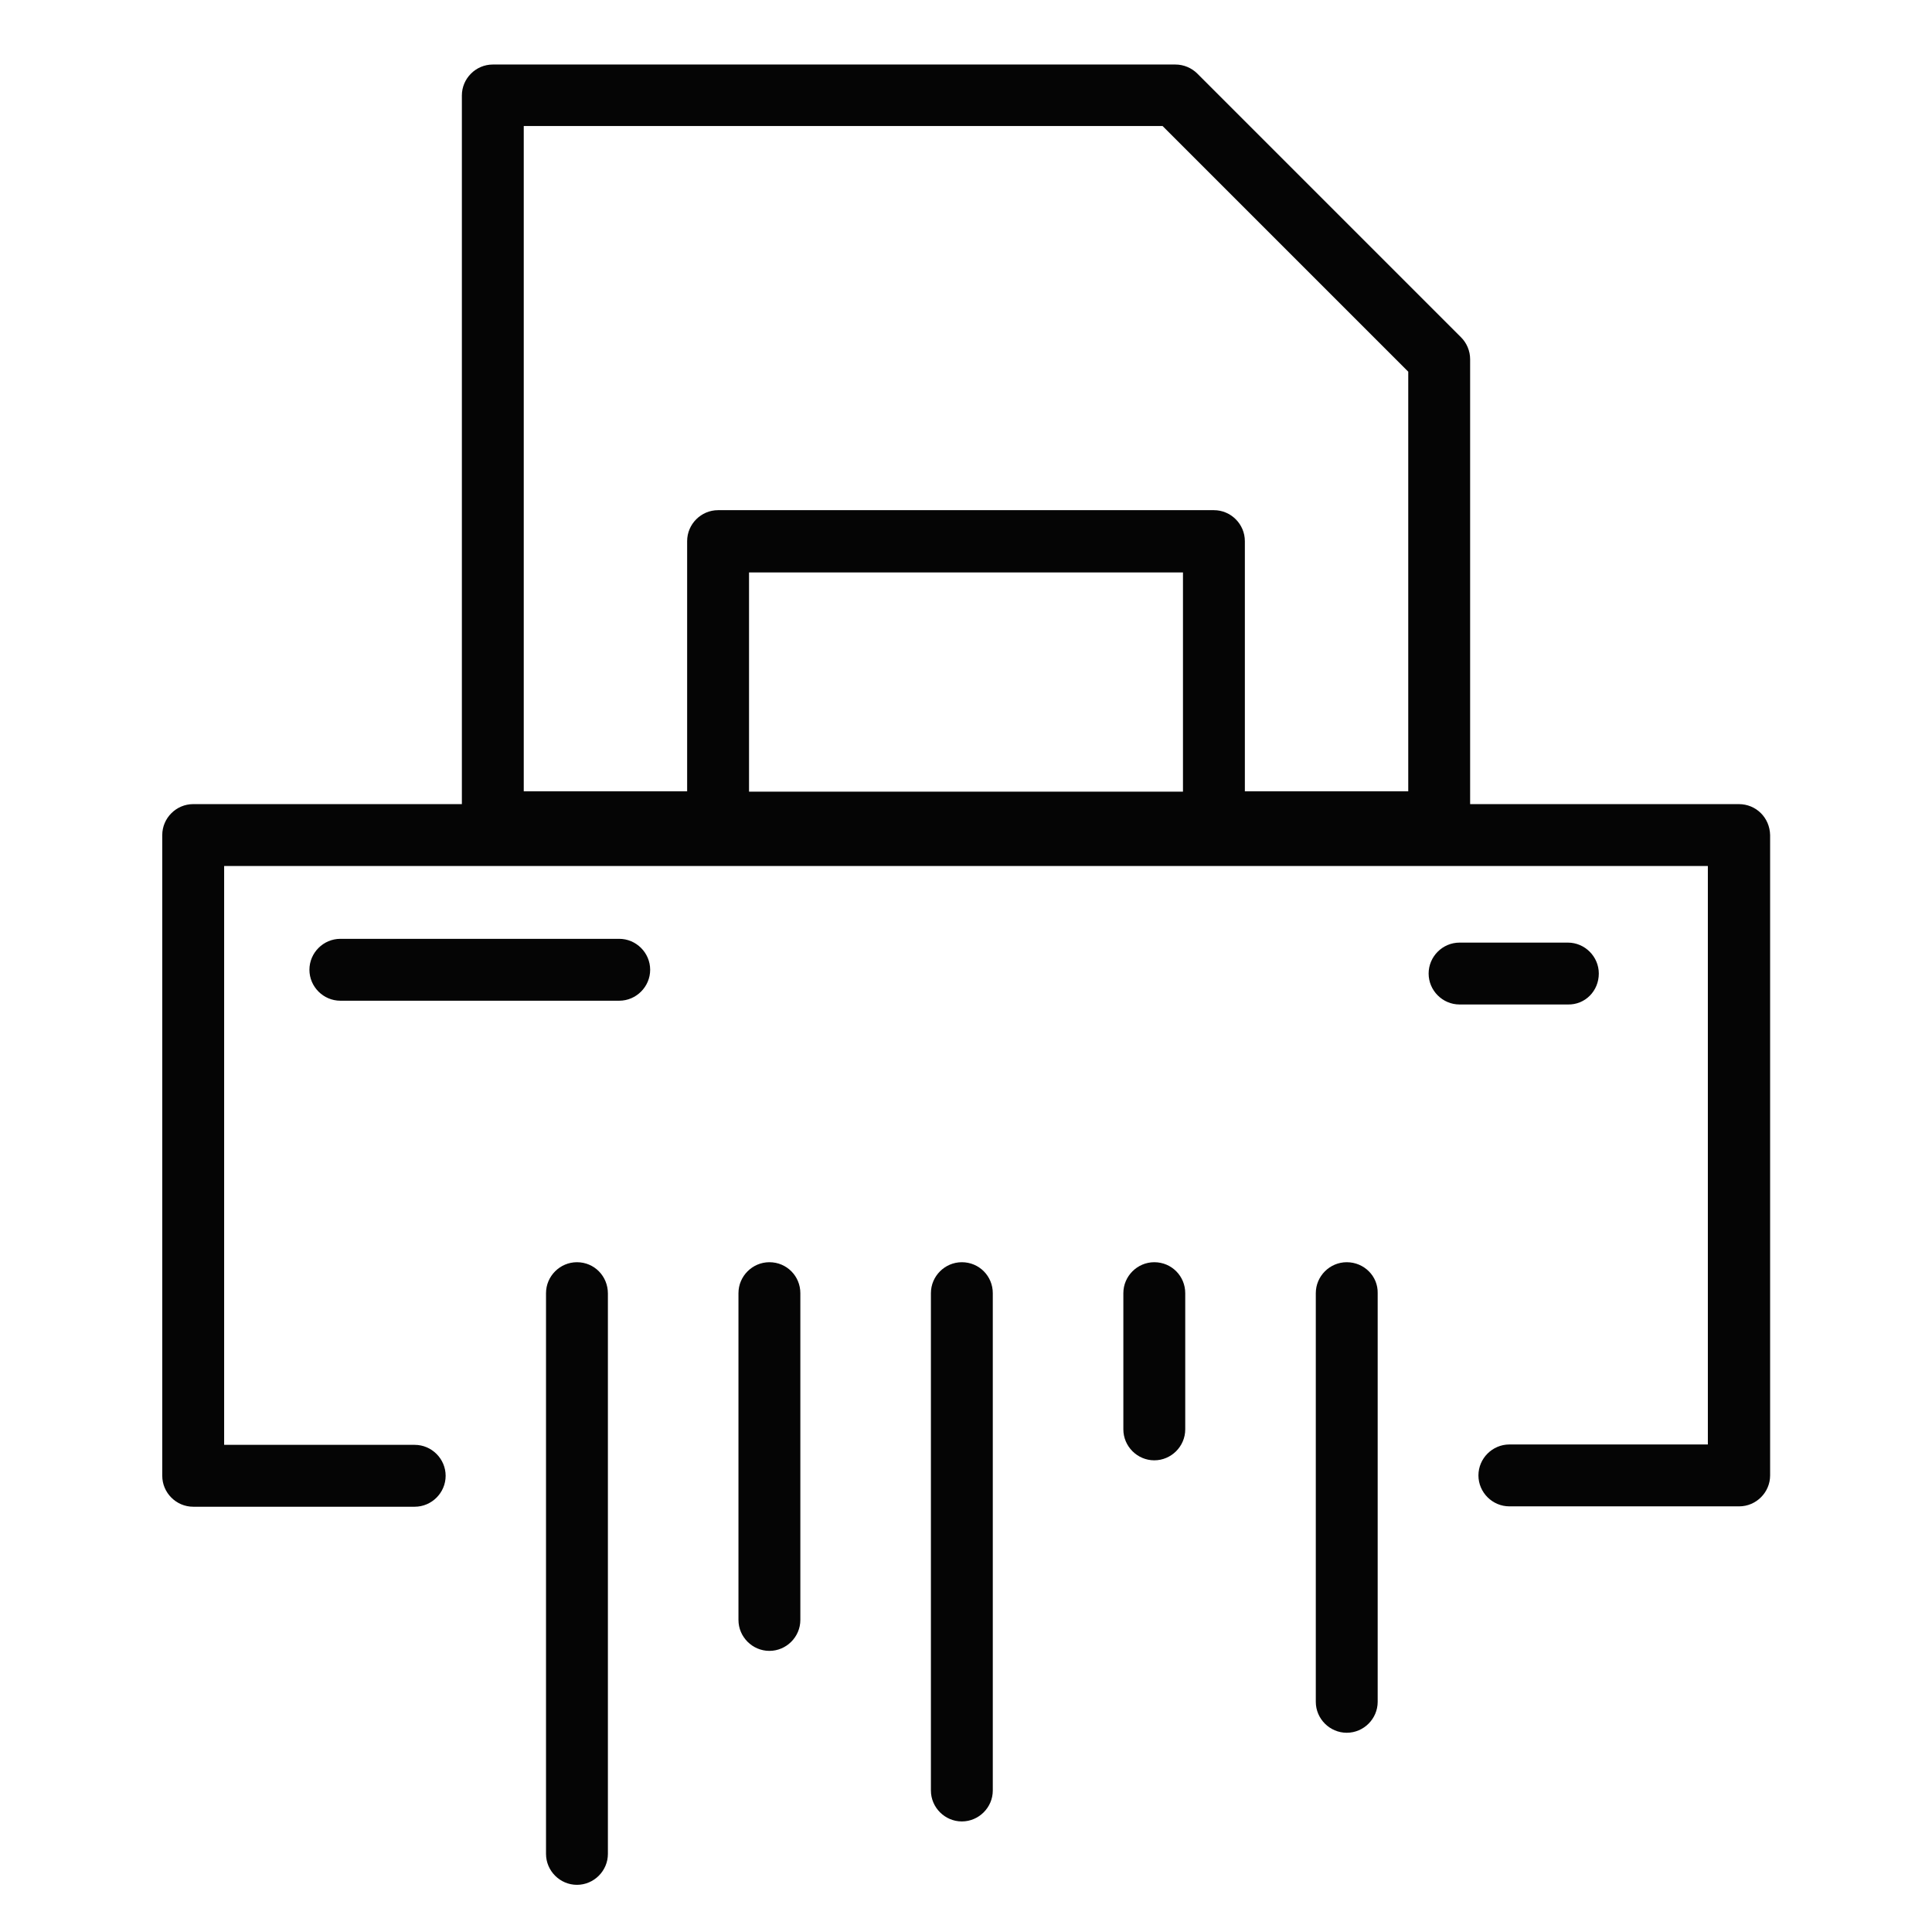
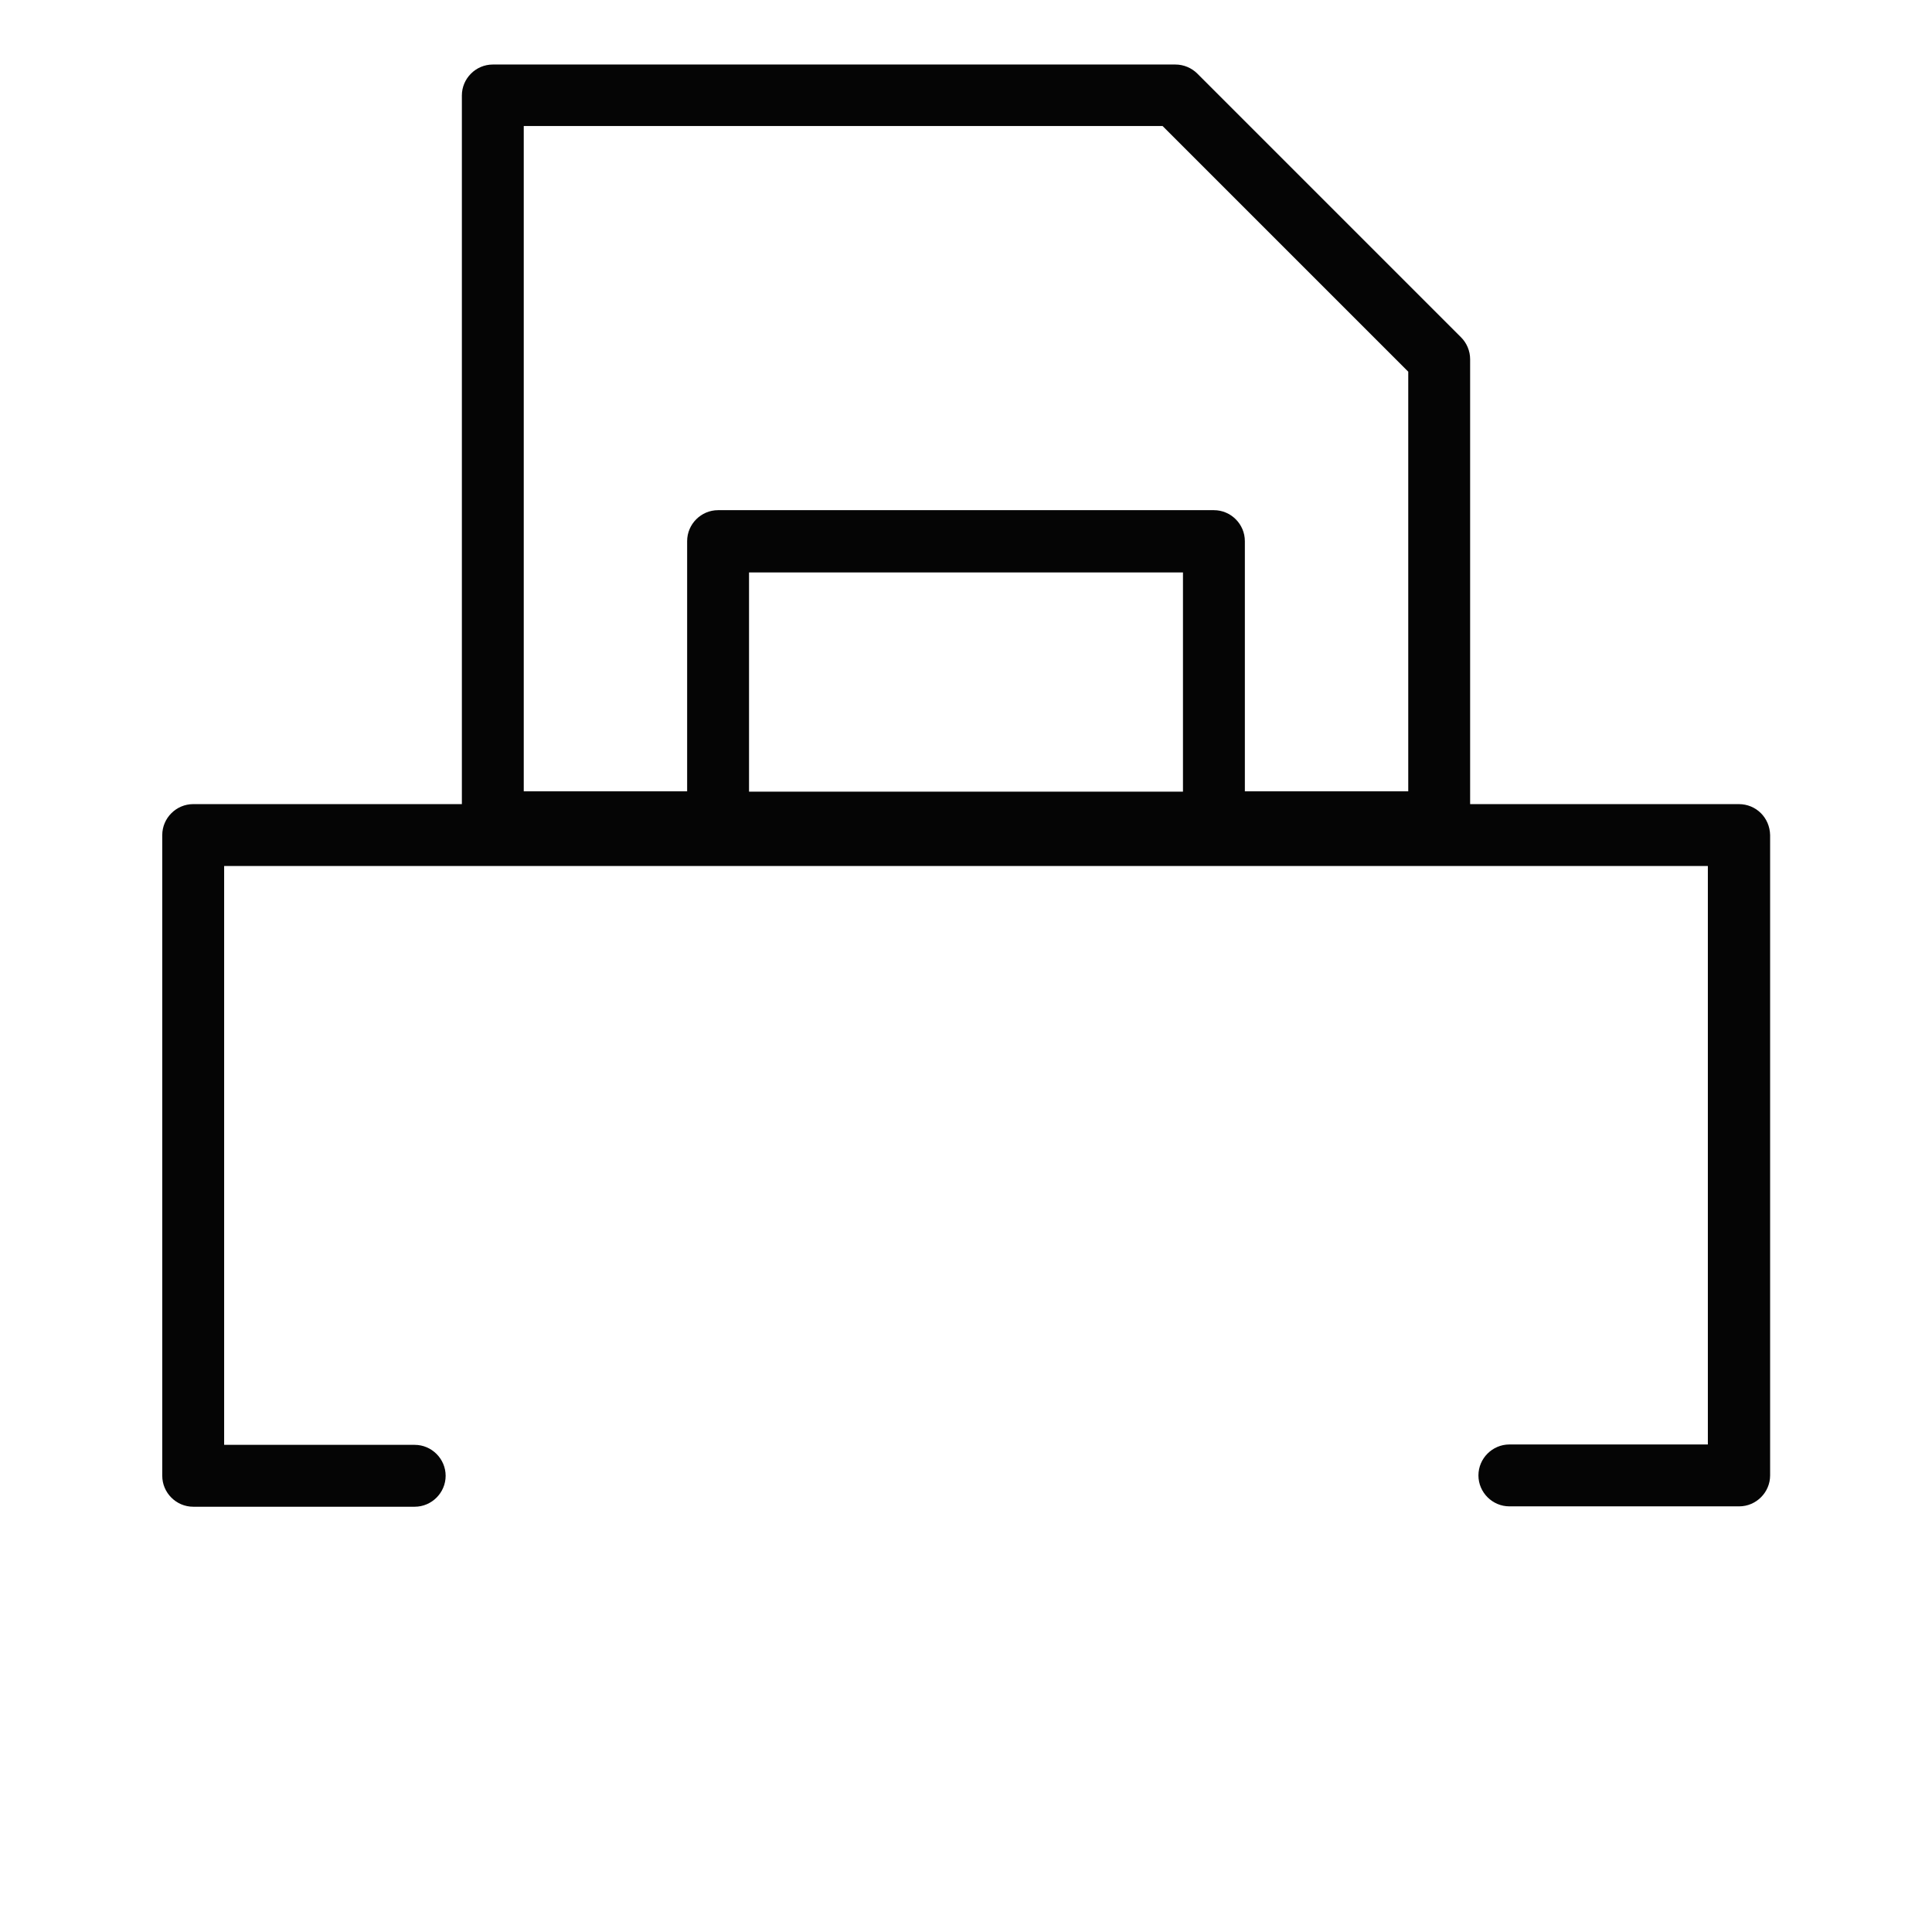
<svg xmlns="http://www.w3.org/2000/svg" viewBox="0 0 512 512">
  <path fill="#050505" d="M460.8 213.1h-71.2V95.2c0-2.2-.9-4.3-2.4-5.8l-69.9-69.9c-1.5-1.5-3.6-2.4-5.8-2.4H130.6c-4.5 0-8.2 3.7-8.2 8.2v187.8H51.2c-4.5 0-8.2 3.7-8.2 8.2v169.8c0 4.5 3.7 8.2 8.2 8.2h58.7c4.5 0 8.2-3.7 8.2-8.2s-3.7-8.2-8.2-8.2H59.4V229.5h393.2v153.3H400c-4.5 0-8.2 3.7-8.2 8.2s3.7 8.2 8.2 8.2h60.9c4.5 0 8.2-3.7 8.2-8.2V221.3c-.1-4.6-3.7-8.2-8.3-8.2zm-147.3-3.3h-115v-58.1h115v58.1zM138.8 33.4h169.3l65.1 65.1v111.2h-43.3v-66.3c0-4.5-3.7-8.2-8.2-8.2H190.3c-4.5 0-8.2 3.7-8.2 8.2v66.3h-43.3V33.4z" />
-   <path fill="#050505" d="M152.9 334.5c-4.5 0-8.2 3.7-8.2 8.2v148.6c0 4.5 3.7 8.2 8.2 8.2 4.5 0 8.2-3.7 8.2-8.2V342.8c0-4.6-3.6-8.3-8.2-8.3zM203.9 334.5c-4.5 0-8.2 3.7-8.2 8.2v86.6c0 4.5 3.7 8.2 8.2 8.2 4.5 0 8.2-3.7 8.2-8.2v-86.6c0-4.5-3.6-8.2-8.2-8.2zM254.9 334.5c-4.5 0-8.2 3.7-8.2 8.2v131.8c0 4.5 3.7 8.2 8.2 8.2s8.2-3.7 8.2-8.2V342.7c0-4.5-3.6-8.2-8.2-8.2zM305.9 334.5c-4.5 0-8.2 3.7-8.2 8.2v36.1c0 4.5 3.7 8.2 8.2 8.2 4.5 0 8.2-3.7 8.2-8.2v-36.1c0-4.5-3.6-8.2-8.2-8.2zM356.9 334.5c-4.5 0-8.2 3.7-8.2 8.2V451c0 4.5 3.7 8.2 8.2 8.2 4.5 0 8.2-3.7 8.2-8.2V342.7c.1-4.5-3.6-8.2-8.2-8.2zM423.7 258c0-4.5-3.7-8.2-8.2-8.2h-28.7c-4.5 0-8.2 3.7-8.2 8.2 0 4.5 3.7 8.2 8.2 8.2h28.7c4.6.1 8.2-3.6 8.2-8.2zM164.1 248.8H90.2c-4.5 0-8.2 3.7-8.2 8.2s3.7 8.2 8.2 8.2h73.9c4.5 0 8.2-3.7 8.2-8.2s-3.7-8.2-8.2-8.2z" />
</svg>